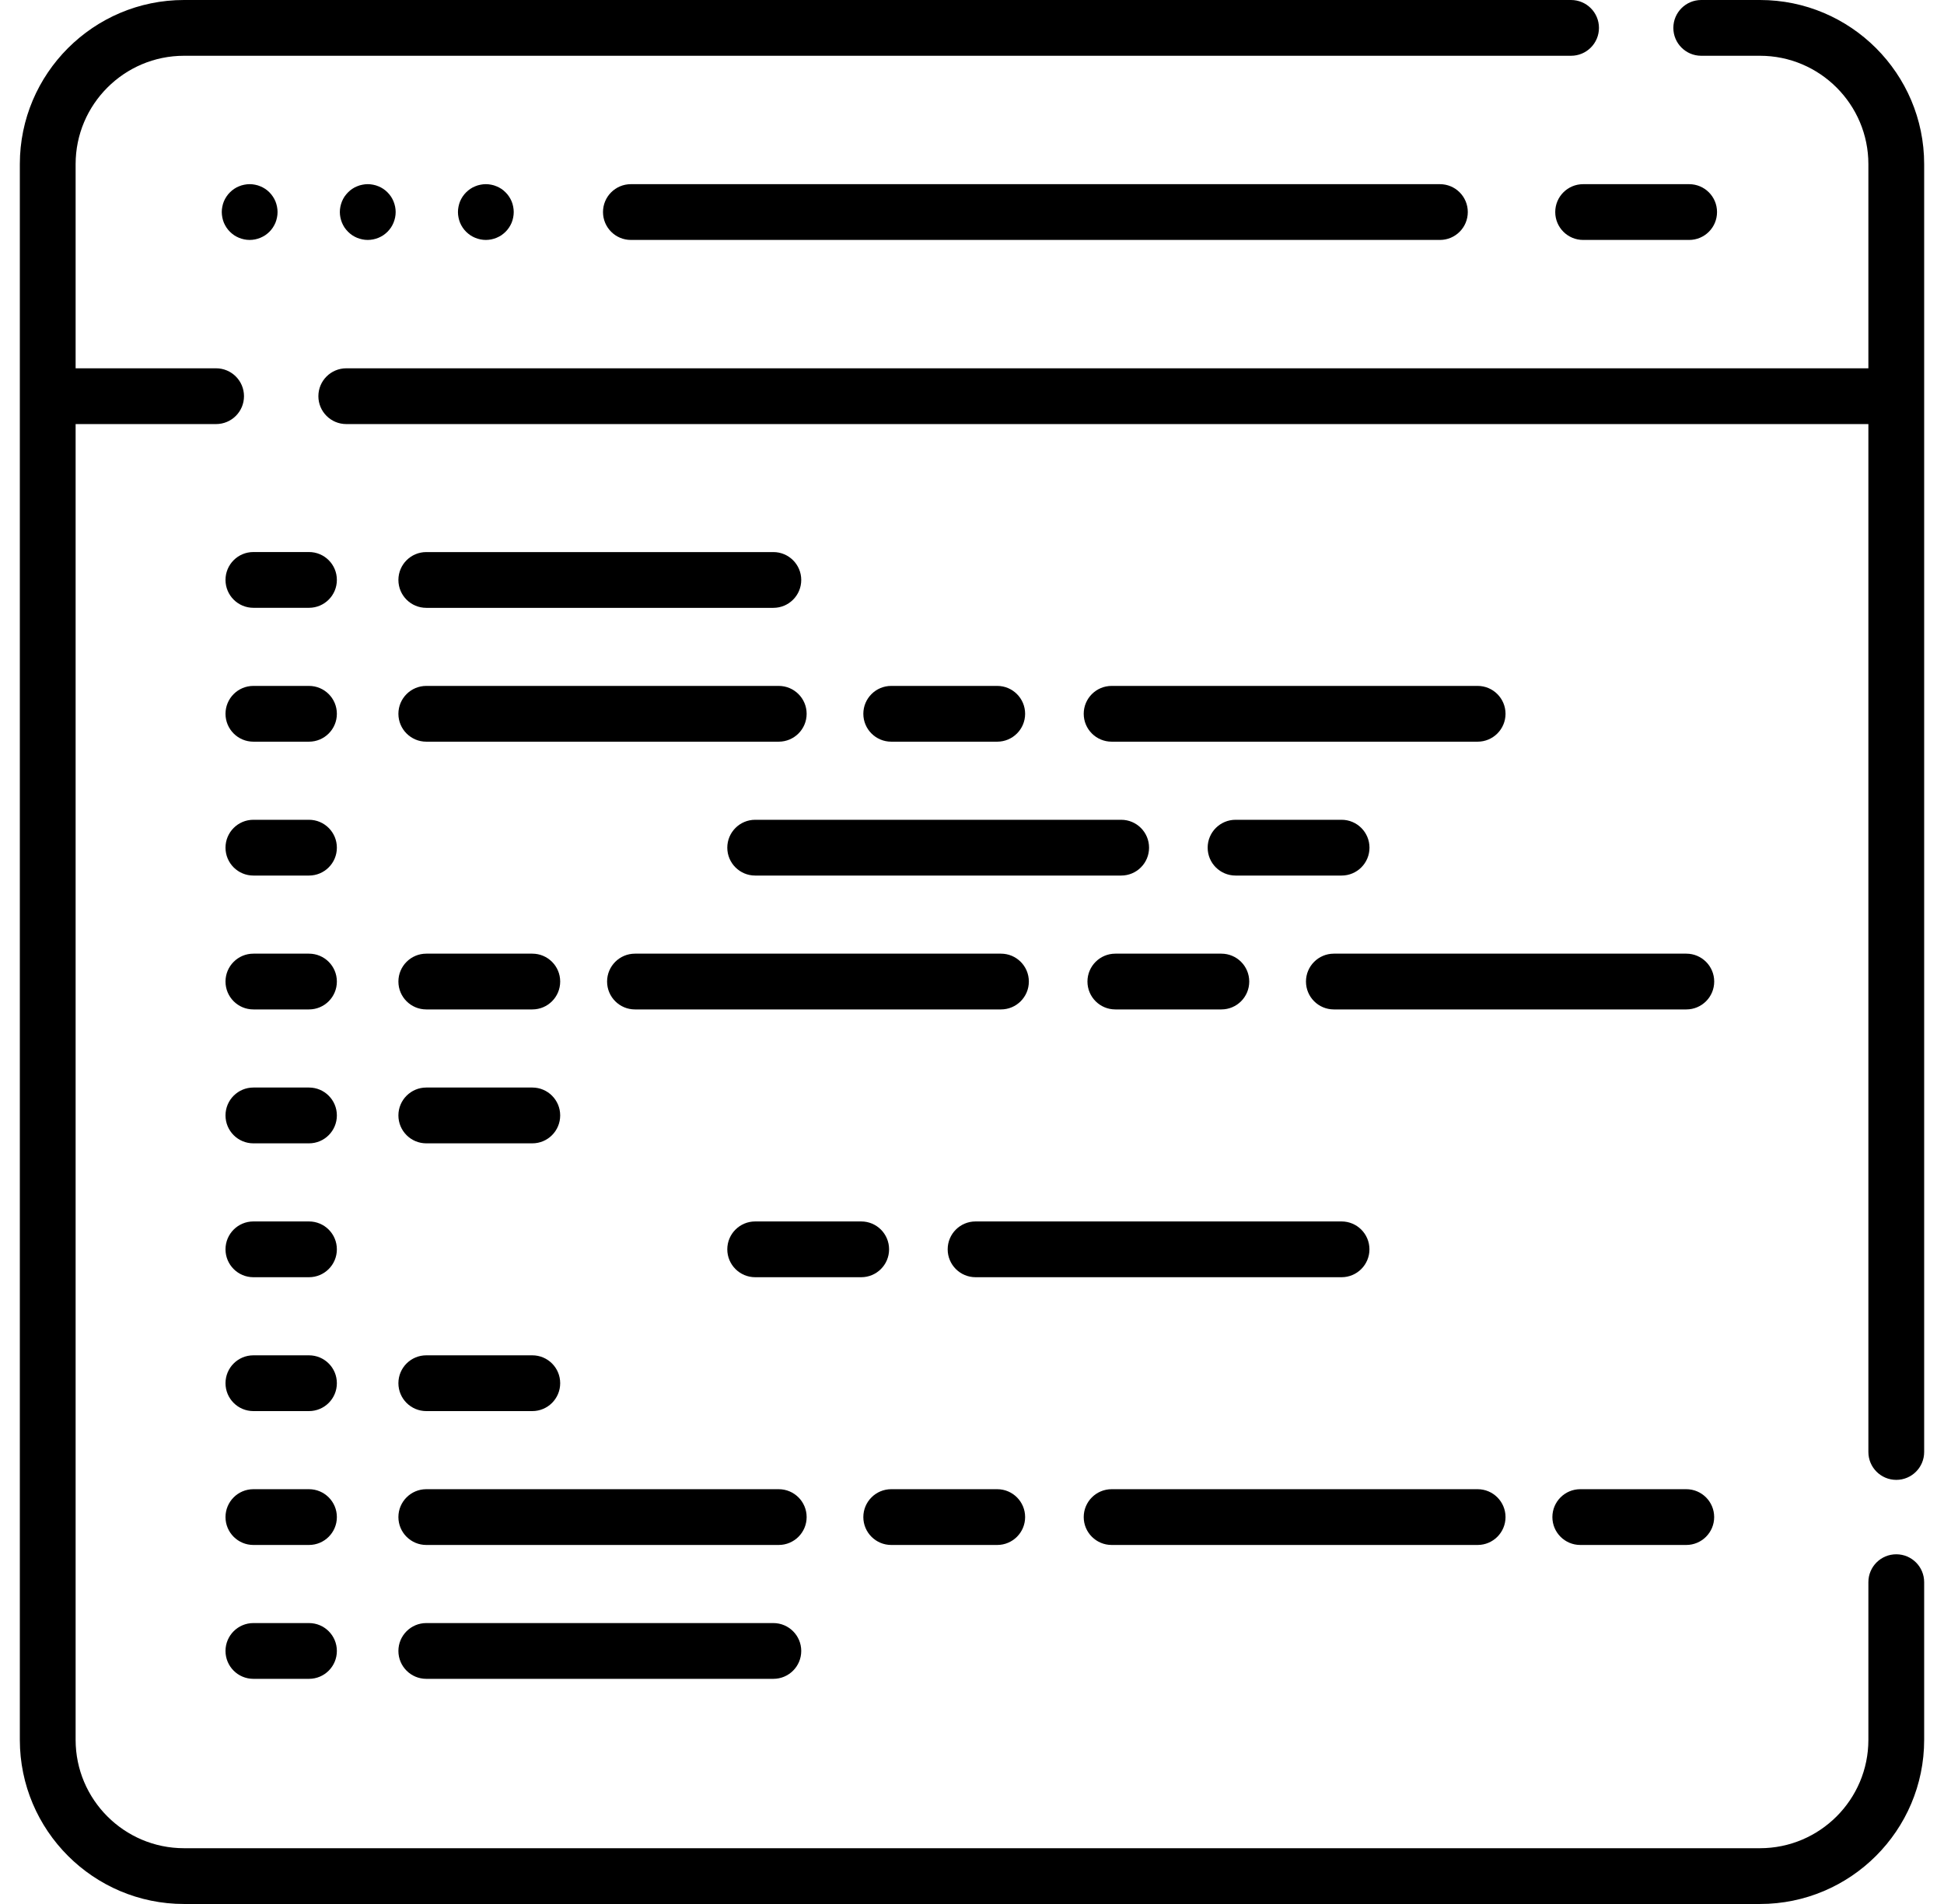
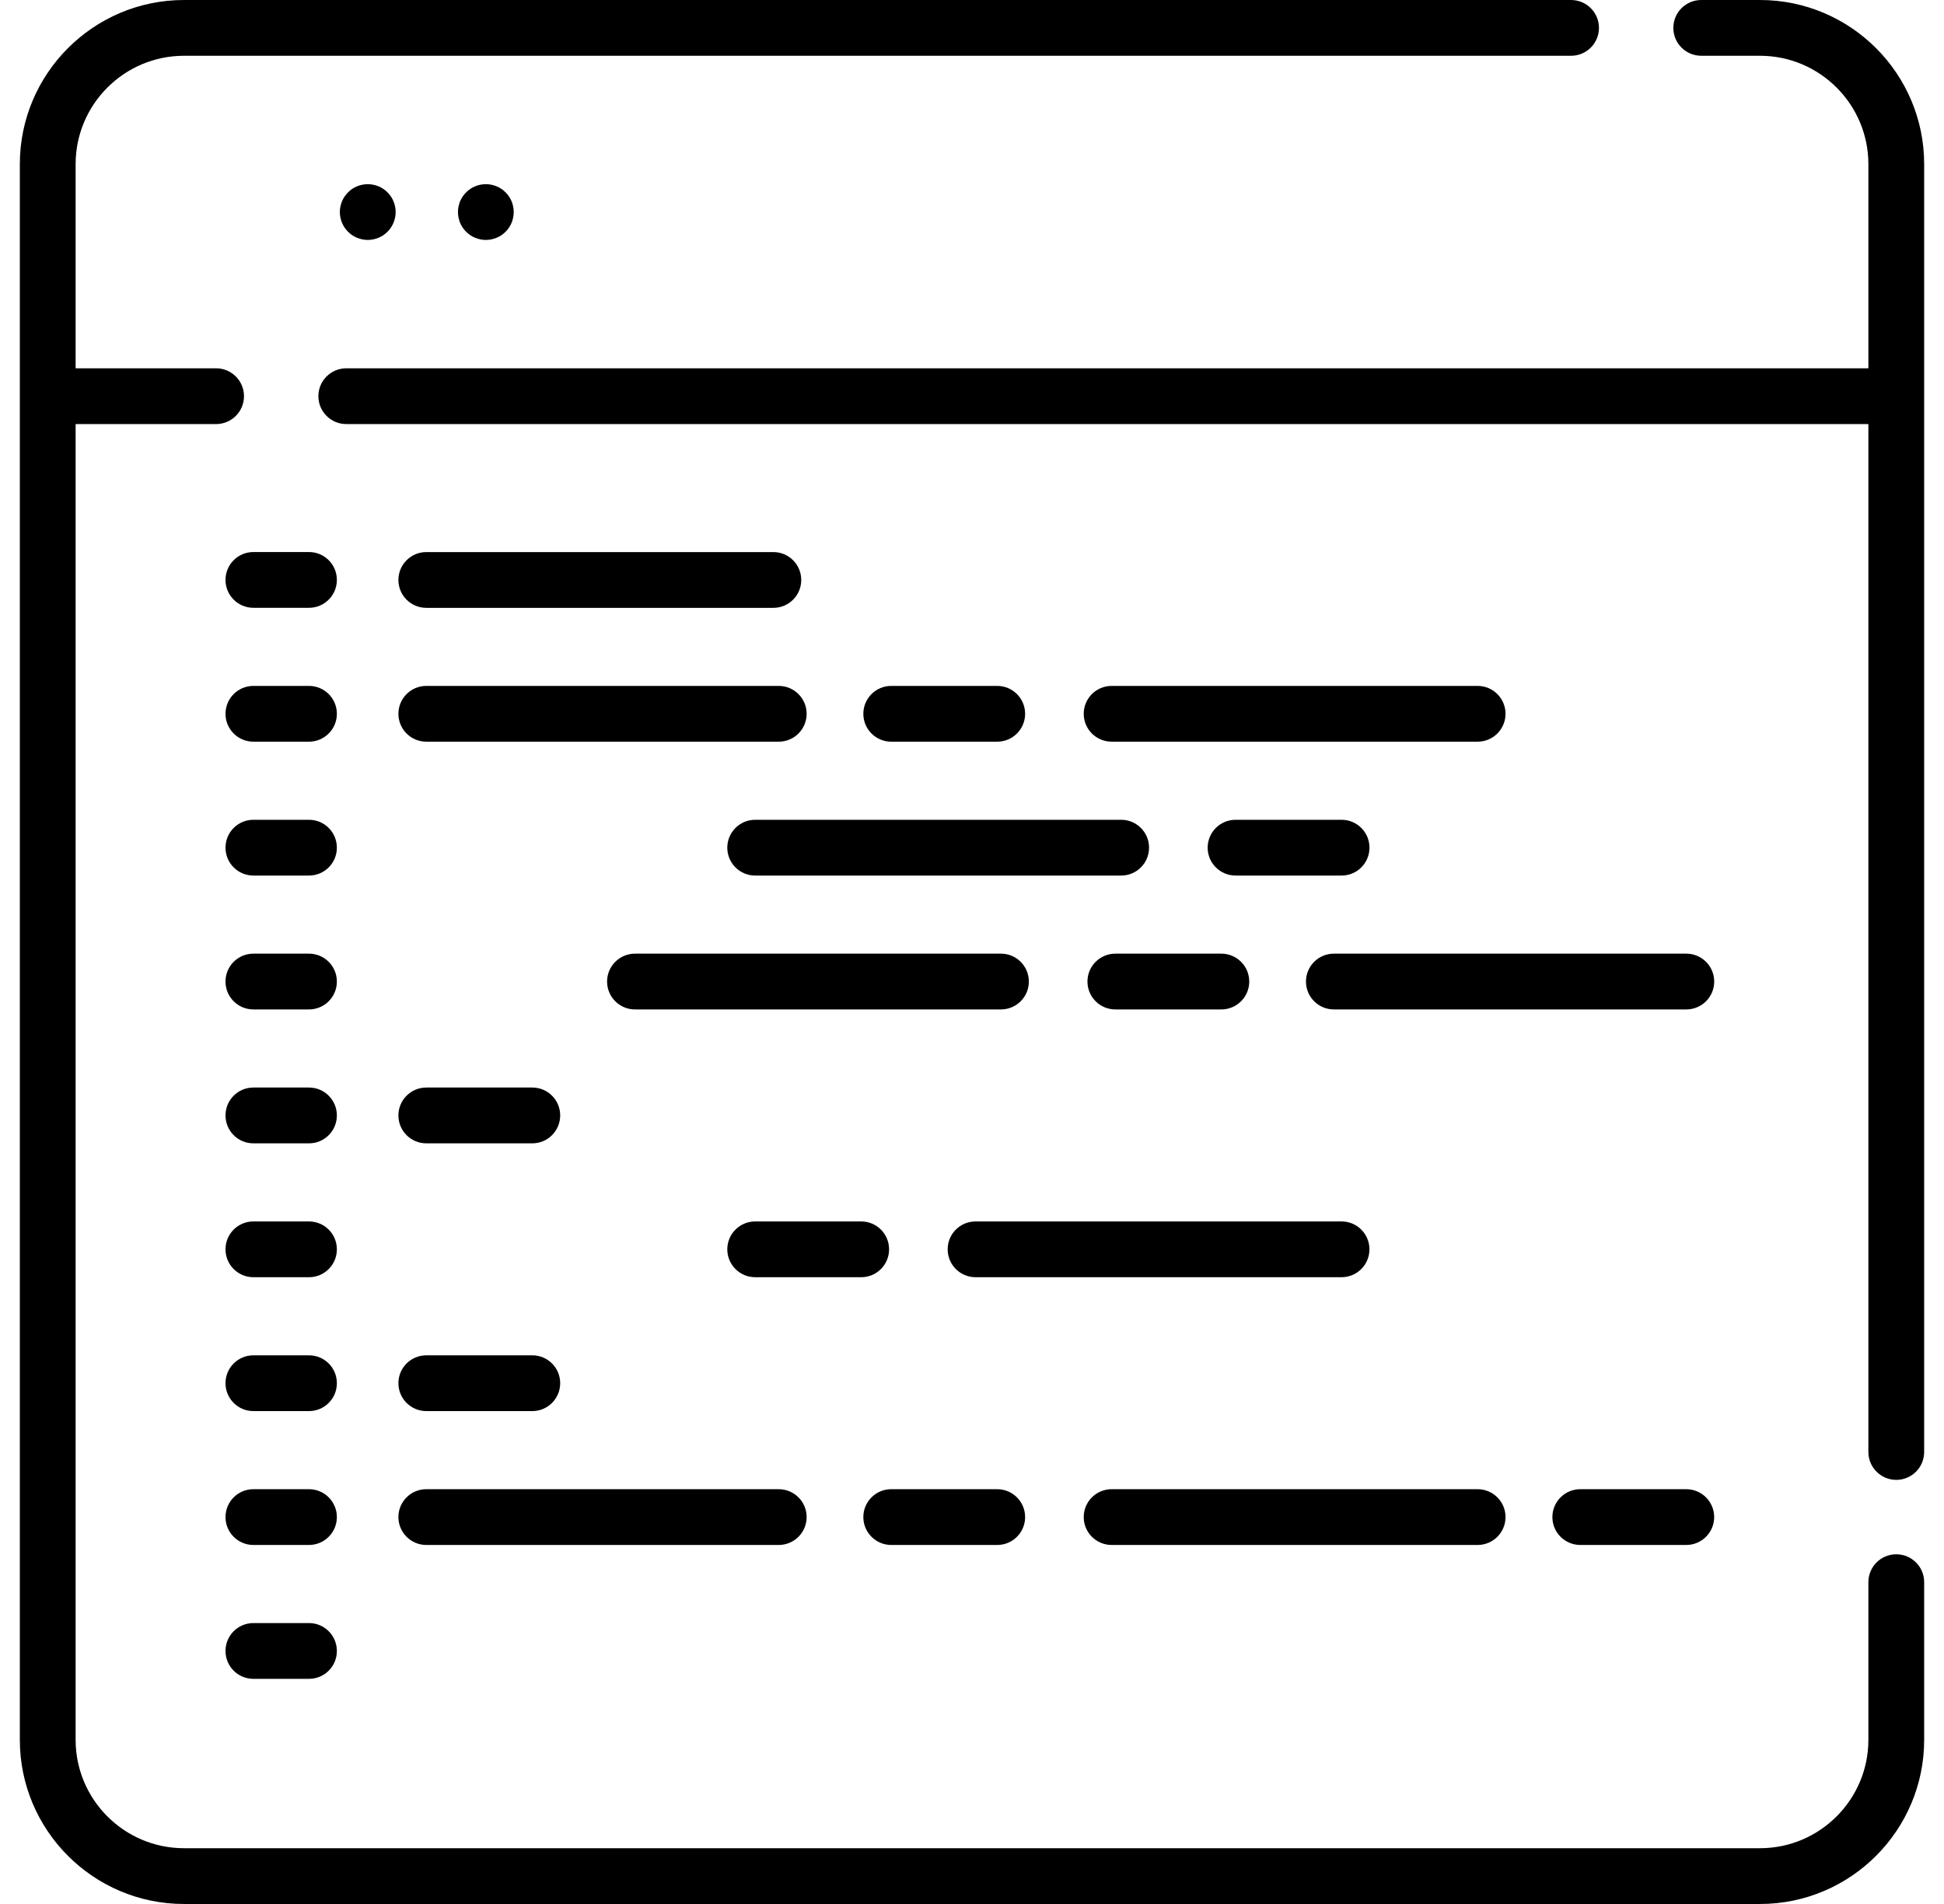
<svg xmlns="http://www.w3.org/2000/svg" width="49" height="48" viewBox="0 0 49 48" fill="none">
  <g clip-path="url(#clip0_701_1353)">
    <path d="M30.785 24.042H28.113C27.725 24.042 27.41 24.357 27.41 24.745C27.41 25.134 27.725 25.448 28.113 25.448H30.785C31.174 25.448 31.488 25.134 31.488 24.745C31.488 24.357 31.174 24.042 30.785 24.042Z" fill="black" />
    <path d="M25.23 24.042H16.005C15.617 24.042 15.302 24.357 15.302 24.745C15.302 25.134 15.617 25.448 16.005 25.448H25.23C25.618 25.448 25.933 25.134 25.933 24.745C25.933 24.357 25.619 24.042 25.23 24.042Z" fill="black" />
    <path d="M42.505 24.042H33.621C33.233 24.042 32.918 24.357 32.918 24.745C32.918 25.134 33.233 25.448 33.621 25.448H42.505C42.893 25.448 43.208 25.134 43.208 24.745C43.208 24.357 42.893 24.042 42.505 24.042Z" fill="black" />
    <path d="M25.136 17.292H22.464C22.076 17.292 21.761 17.607 21.761 17.995C21.761 18.383 22.076 18.698 22.464 18.698H25.136C25.524 18.698 25.839 18.383 25.839 17.995C25.839 17.607 25.524 17.292 25.136 17.292Z" fill="black" />
    <path d="M13.417 27.417H10.745C10.357 27.417 10.042 27.732 10.042 28.12C10.042 28.509 10.357 28.824 10.745 28.824H13.417C13.806 28.824 14.12 28.509 14.12 28.12C14.12 27.732 13.806 27.417 13.417 27.417Z" fill="black" />
    <path d="M13.417 34.168H10.745C10.357 34.168 10.042 34.482 10.042 34.871C10.042 35.259 10.357 35.574 10.745 35.574H13.417C13.806 35.574 14.12 35.259 14.12 34.871C14.12 34.482 13.806 34.168 13.417 34.168Z" fill="black" />
    <path d="M37.245 17.292H28.02C27.631 17.292 27.316 17.607 27.316 17.995C27.316 18.383 27.631 18.698 28.02 18.698H37.245C37.633 18.698 37.948 18.383 37.948 17.995C37.948 17.607 37.633 17.292 37.245 17.292Z" fill="black" />
    <path d="M33.816 20.667H31.144C30.755 20.667 30.44 20.982 30.44 21.37C30.44 21.759 30.755 22.073 31.144 22.073H33.816C34.204 22.073 34.519 21.759 34.519 21.37C34.519 20.982 34.204 20.667 33.816 20.667Z" fill="black" />
    <path d="M28.26 20.667H19.035C18.647 20.667 18.332 20.982 18.332 21.37C18.332 21.759 18.647 22.073 19.035 22.073H28.26C28.649 22.073 28.963 21.759 28.963 21.37C28.963 20.982 28.649 20.667 28.26 20.667Z" fill="black" />
    <path d="M21.707 30.793H19.035C18.647 30.793 18.332 31.107 18.332 31.496C18.332 31.884 18.647 32.199 19.035 32.199H21.707C22.096 32.199 22.41 31.884 22.41 31.496C22.41 31.107 22.096 30.793 21.707 30.793Z" fill="black" />
    <path d="M33.815 30.793H24.59C24.201 30.793 23.887 31.107 23.887 31.496C23.887 31.884 24.201 32.199 24.59 32.199H33.815C34.203 32.199 34.518 31.884 34.518 31.496C34.518 31.107 34.203 30.793 33.815 30.793Z" fill="black" />
    <path d="M19.628 17.292H10.745C10.357 17.292 10.042 17.607 10.042 17.995C10.042 18.383 10.357 18.698 10.745 18.698H19.628C20.017 18.698 20.332 18.383 20.332 17.995C20.332 17.607 20.017 17.292 19.628 17.292Z" fill="black" />
    <path d="M19.493 13.918H10.745C10.357 13.918 10.042 14.233 10.042 14.621C10.042 15.01 10.357 15.324 10.745 15.324H19.493C19.881 15.324 20.196 15.01 20.196 14.621C20.196 14.233 19.881 13.918 19.493 13.918Z" fill="black" />
-     <path d="M19.493 40.918H10.745C10.357 40.918 10.042 41.233 10.042 41.621C10.042 42.01 10.357 42.324 10.745 42.324H19.493C19.881 42.324 20.196 42.01 20.196 41.621C20.196 41.233 19.881 40.918 19.493 40.918Z" fill="black" />
-     <path d="M6.982 5.209C6.973 5.164 6.96 5.12 6.943 5.077C6.925 5.034 6.903 4.993 6.878 4.956C6.852 4.917 6.823 4.881 6.791 4.849C6.758 4.816 6.722 4.787 6.684 4.761C6.645 4.735 6.604 4.714 6.562 4.697C6.52 4.679 6.476 4.665 6.431 4.657C6.34 4.638 6.246 4.638 6.156 4.657C6.111 4.665 6.066 4.679 6.024 4.697C5.982 4.714 5.94 4.735 5.903 4.761C5.864 4.787 5.828 4.816 5.796 4.849C5.763 4.881 5.734 4.917 5.708 4.956C5.683 4.993 5.661 5.034 5.643 5.077C5.626 5.119 5.612 5.164 5.604 5.209C5.594 5.254 5.59 5.3 5.59 5.346C5.59 5.392 5.595 5.437 5.604 5.483C5.612 5.528 5.626 5.572 5.643 5.615C5.661 5.657 5.683 5.698 5.708 5.736C5.734 5.774 5.763 5.811 5.796 5.843C5.828 5.875 5.864 5.904 5.903 5.931C5.94 5.956 5.982 5.977 6.024 5.995C6.066 6.012 6.111 6.026 6.156 6.035C6.201 6.044 6.247 6.049 6.293 6.049C6.339 6.049 6.385 6.044 6.431 6.035C6.476 6.026 6.52 6.012 6.562 5.995C6.604 5.977 6.645 5.956 6.684 5.931C6.722 5.904 6.758 5.875 6.791 5.843C6.823 5.811 6.852 5.774 6.878 5.736C6.903 5.698 6.925 5.657 6.943 5.615C6.96 5.572 6.973 5.528 6.982 5.483C6.991 5.438 6.996 5.392 6.996 5.346C6.996 5.3 6.991 5.254 6.982 5.209Z" fill="black" />
    <path d="M9.959 5.209C9.95 5.164 9.936 5.12 9.919 5.077C9.901 5.034 9.88 4.993 9.855 4.956C9.828 4.917 9.799 4.881 9.767 4.849C9.734 4.816 9.699 4.787 9.66 4.761C9.622 4.735 9.581 4.714 9.539 4.697C9.496 4.679 9.452 4.665 9.407 4.657C9.316 4.638 9.223 4.638 9.133 4.657C9.088 4.665 9.043 4.679 9 4.697C8.958 4.714 8.917 4.735 8.879 4.761C8.841 4.787 8.804 4.816 8.773 4.849C8.74 4.881 8.711 4.917 8.684 4.956C8.659 4.993 8.638 5.034 8.62 5.077C8.603 5.119 8.589 5.164 8.58 5.209C8.571 5.254 8.566 5.3 8.566 5.346C8.566 5.392 8.571 5.437 8.58 5.483C8.589 5.528 8.603 5.572 8.62 5.615C8.638 5.657 8.659 5.698 8.684 5.736C8.711 5.774 8.74 5.811 8.773 5.843C8.804 5.875 8.841 5.904 8.879 5.931C8.917 5.956 8.958 5.977 9 5.995C9.043 6.012 9.088 6.026 9.133 6.035C9.177 6.044 9.223 6.049 9.269 6.049C9.315 6.049 9.361 6.044 9.407 6.035C9.452 6.026 9.496 6.012 9.539 5.995C9.581 5.977 9.622 5.956 9.66 5.931C9.699 5.904 9.734 5.875 9.767 5.843C9.799 5.811 9.828 5.774 9.855 5.736C9.88 5.698 9.901 5.657 9.919 5.615C9.936 5.572 9.95 5.528 9.959 5.483C9.968 5.438 9.973 5.392 9.973 5.346C9.973 5.3 9.968 5.254 9.959 5.209Z" fill="black" />
    <path d="M12.935 5.209C12.927 5.164 12.913 5.119 12.896 5.077C12.878 5.034 12.856 4.993 12.831 4.956C12.805 4.917 12.776 4.881 12.743 4.849C12.711 4.816 12.675 4.787 12.637 4.761C12.598 4.735 12.557 4.714 12.515 4.697C12.473 4.679 12.429 4.665 12.384 4.657C12.293 4.638 12.199 4.638 12.109 4.657C12.064 4.665 12.019 4.679 11.977 4.697C11.935 4.714 11.893 4.735 11.856 4.761C11.818 4.787 11.781 4.816 11.749 4.849C11.716 4.881 11.687 4.917 11.661 4.956C11.636 4.993 11.614 5.034 11.596 5.077C11.579 5.119 11.566 5.164 11.557 5.209C11.548 5.254 11.543 5.3 11.543 5.346C11.543 5.392 11.548 5.437 11.557 5.483C11.566 5.528 11.579 5.572 11.596 5.615C11.614 5.657 11.636 5.698 11.661 5.736C11.687 5.774 11.716 5.811 11.749 5.843C11.781 5.875 11.818 5.904 11.856 5.931C11.893 5.956 11.935 5.977 11.977 5.995C12.019 6.012 12.064 6.026 12.109 6.035C12.154 6.044 12.2 6.049 12.246 6.049C12.292 6.049 12.338 6.044 12.384 6.035C12.429 6.026 12.473 6.012 12.515 5.995C12.557 5.977 12.598 5.956 12.637 5.931C12.675 5.904 12.711 5.875 12.743 5.843C12.776 5.811 12.805 5.774 12.831 5.736C12.856 5.698 12.878 5.657 12.896 5.615C12.913 5.572 12.927 5.528 12.935 5.483C12.944 5.438 12.949 5.392 12.949 5.346C12.949 5.3 12.944 5.254 12.935 5.209Z" fill="black" />
-     <path d="M36.294 4.643H15.902C15.514 4.643 15.199 4.957 15.199 5.346C15.199 5.734 15.514 6.049 15.902 6.049H36.294C36.683 6.049 36.997 5.734 36.997 5.346C36.997 4.957 36.683 4.643 36.294 4.643Z" fill="black" />
-     <path d="M42.576 4.643H39.904C39.516 4.643 39.201 4.957 39.201 5.346C39.201 5.734 39.516 6.049 39.904 6.049H42.576C42.965 6.049 43.279 5.734 43.279 5.346C43.279 4.957 42.965 4.643 42.576 4.643Z" fill="black" />
    <path d="M7.788 17.292H6.387C5.998 17.292 5.684 17.607 5.684 17.995C5.684 18.383 5.998 18.698 6.387 18.698H7.788C8.177 18.698 8.491 18.383 8.491 17.995C8.491 17.607 8.177 17.292 7.788 17.292Z" fill="black" />
    <path d="M7.788 13.917H6.387C5.998 13.917 5.684 14.231 5.684 14.62C5.684 15.008 5.998 15.323 6.387 15.323H7.788C8.177 15.323 8.491 15.008 8.491 14.62C8.491 14.231 8.177 13.917 7.788 13.917Z" fill="black" />
    <path d="M7.788 20.667H6.387C5.998 20.667 5.684 20.982 5.684 21.37C5.684 21.759 5.998 22.073 6.387 22.073H7.788C8.177 22.073 8.491 21.759 8.491 21.37C8.491 20.982 8.177 20.667 7.788 20.667Z" fill="black" />
    <path d="M7.788 24.042H6.387C5.998 24.042 5.684 24.357 5.684 24.745C5.684 25.134 5.998 25.448 6.387 25.448H7.788C8.177 25.448 8.491 25.134 8.491 24.745C8.491 24.357 8.177 24.042 7.788 24.042Z" fill="black" />
    <path d="M7.788 27.417H6.387C5.998 27.417 5.684 27.732 5.684 28.12C5.684 28.509 5.998 28.824 6.387 28.824H7.788C8.177 28.824 8.491 28.509 8.491 28.12C8.491 27.732 8.177 27.417 7.788 27.417Z" fill="black" />
    <path d="M7.788 30.793H6.387C5.998 30.793 5.684 31.107 5.684 31.496C5.684 31.884 5.998 32.199 6.387 32.199H7.788C8.177 32.199 8.491 31.884 8.491 31.496C8.491 31.107 8.177 30.793 7.788 30.793Z" fill="black" />
    <path d="M7.788 34.168H6.387C5.998 34.168 5.684 34.482 5.684 34.871C5.684 35.259 5.998 35.574 6.387 35.574H7.788C8.177 35.574 8.491 35.259 8.491 34.871C8.491 34.482 8.177 34.168 7.788 34.168Z" fill="black" />
    <path d="M7.788 37.543H6.387C5.998 37.543 5.684 37.858 5.684 38.246C5.684 38.634 5.998 38.949 6.387 38.949H7.788C8.177 38.949 8.491 38.634 8.491 38.246C8.491 37.858 8.177 37.543 7.788 37.543Z" fill="black" />
    <path d="M7.788 40.918H6.387C5.998 40.918 5.684 41.233 5.684 41.621C5.684 42.01 5.998 42.324 6.387 42.324H7.788C8.177 42.324 8.491 42.01 8.491 41.621C8.491 41.233 8.177 40.918 7.788 40.918Z" fill="black" />
-     <path d="M13.417 24.042H10.745C10.357 24.042 10.042 24.357 10.042 24.745C10.042 25.134 10.357 25.448 10.745 25.448H13.417C13.806 25.448 14.12 25.134 14.12 24.745C14.12 24.357 13.806 24.042 13.417 24.042Z" fill="black" />
    <path d="M25.136 37.543H22.464C22.076 37.543 21.761 37.858 21.761 38.246C21.761 38.634 22.076 38.949 22.464 38.949H25.136C25.524 38.949 25.839 38.634 25.839 38.246C25.839 37.858 25.524 37.543 25.136 37.543Z" fill="black" />
    <path d="M37.245 37.543H28.02C27.631 37.543 27.316 37.858 27.316 38.246C27.316 38.634 27.631 38.949 28.02 38.949H37.245C37.633 38.949 37.948 38.634 37.948 38.246C37.948 37.858 37.633 37.543 37.245 37.543Z" fill="black" />
    <path d="M19.628 37.543H10.745C10.357 37.543 10.042 37.858 10.042 38.246C10.042 38.634 10.357 38.949 10.745 38.949H19.628C20.017 38.949 20.332 38.634 20.332 38.246C20.332 37.858 20.017 37.543 19.628 37.543Z" fill="black" />
    <path d="M42.504 37.543H39.832C39.444 37.543 39.129 37.858 39.129 38.246C39.129 38.634 39.444 38.949 39.832 38.949H42.504C42.892 38.949 43.207 38.634 43.207 38.246C43.207 37.858 42.892 37.543 42.504 37.543Z" fill="black" />
    <path d="M44.362 0H42.881C42.493 0 42.178 0.315 42.178 0.703C42.178 1.092 42.493 1.406 42.881 1.406H44.362C45.868 1.406 47.094 2.632 47.094 4.138V9.285H8.729C8.34 9.285 8.025 9.6 8.025 9.988C8.025 10.377 8.34 10.691 8.729 10.691H47.094V36.605C47.094 36.993 47.409 37.308 47.797 37.308C48.186 37.308 48.5 36.993 48.5 36.605V4.138C48.5 1.856 46.644 0 44.362 0Z" fill="black" />
    <path d="M47.797 39.184C47.408 39.184 47.094 39.498 47.094 39.887V43.862C47.094 45.368 45.868 46.594 44.361 46.594H4.638C3.132 46.594 1.906 45.368 1.906 43.862V10.691H5.446C5.835 10.691 6.15 10.377 6.15 9.988C6.15 9.6 5.835 9.285 5.446 9.285H1.906V4.138C1.906 2.632 3.132 1.406 4.638 1.406H39.599C39.988 1.406 40.303 1.092 40.303 0.703C40.303 0.315 39.988 0 39.599 0H4.638C2.356 2.8324e-05 0.5 1.856 0.5 4.138V43.862C0.5 46.144 2.356 48 4.638 48H44.362C46.644 48 48.5 46.144 48.5 43.862V39.887C48.5 39.498 48.185 39.184 47.797 39.184Z" fill="black" />
  </g>
  <defs>
    <clipPath id="clip0_701_1353">
      <rect width="48" height="48" fill="white" transform="translate(0.5)" />
    </clipPath>
  </defs>
</svg>